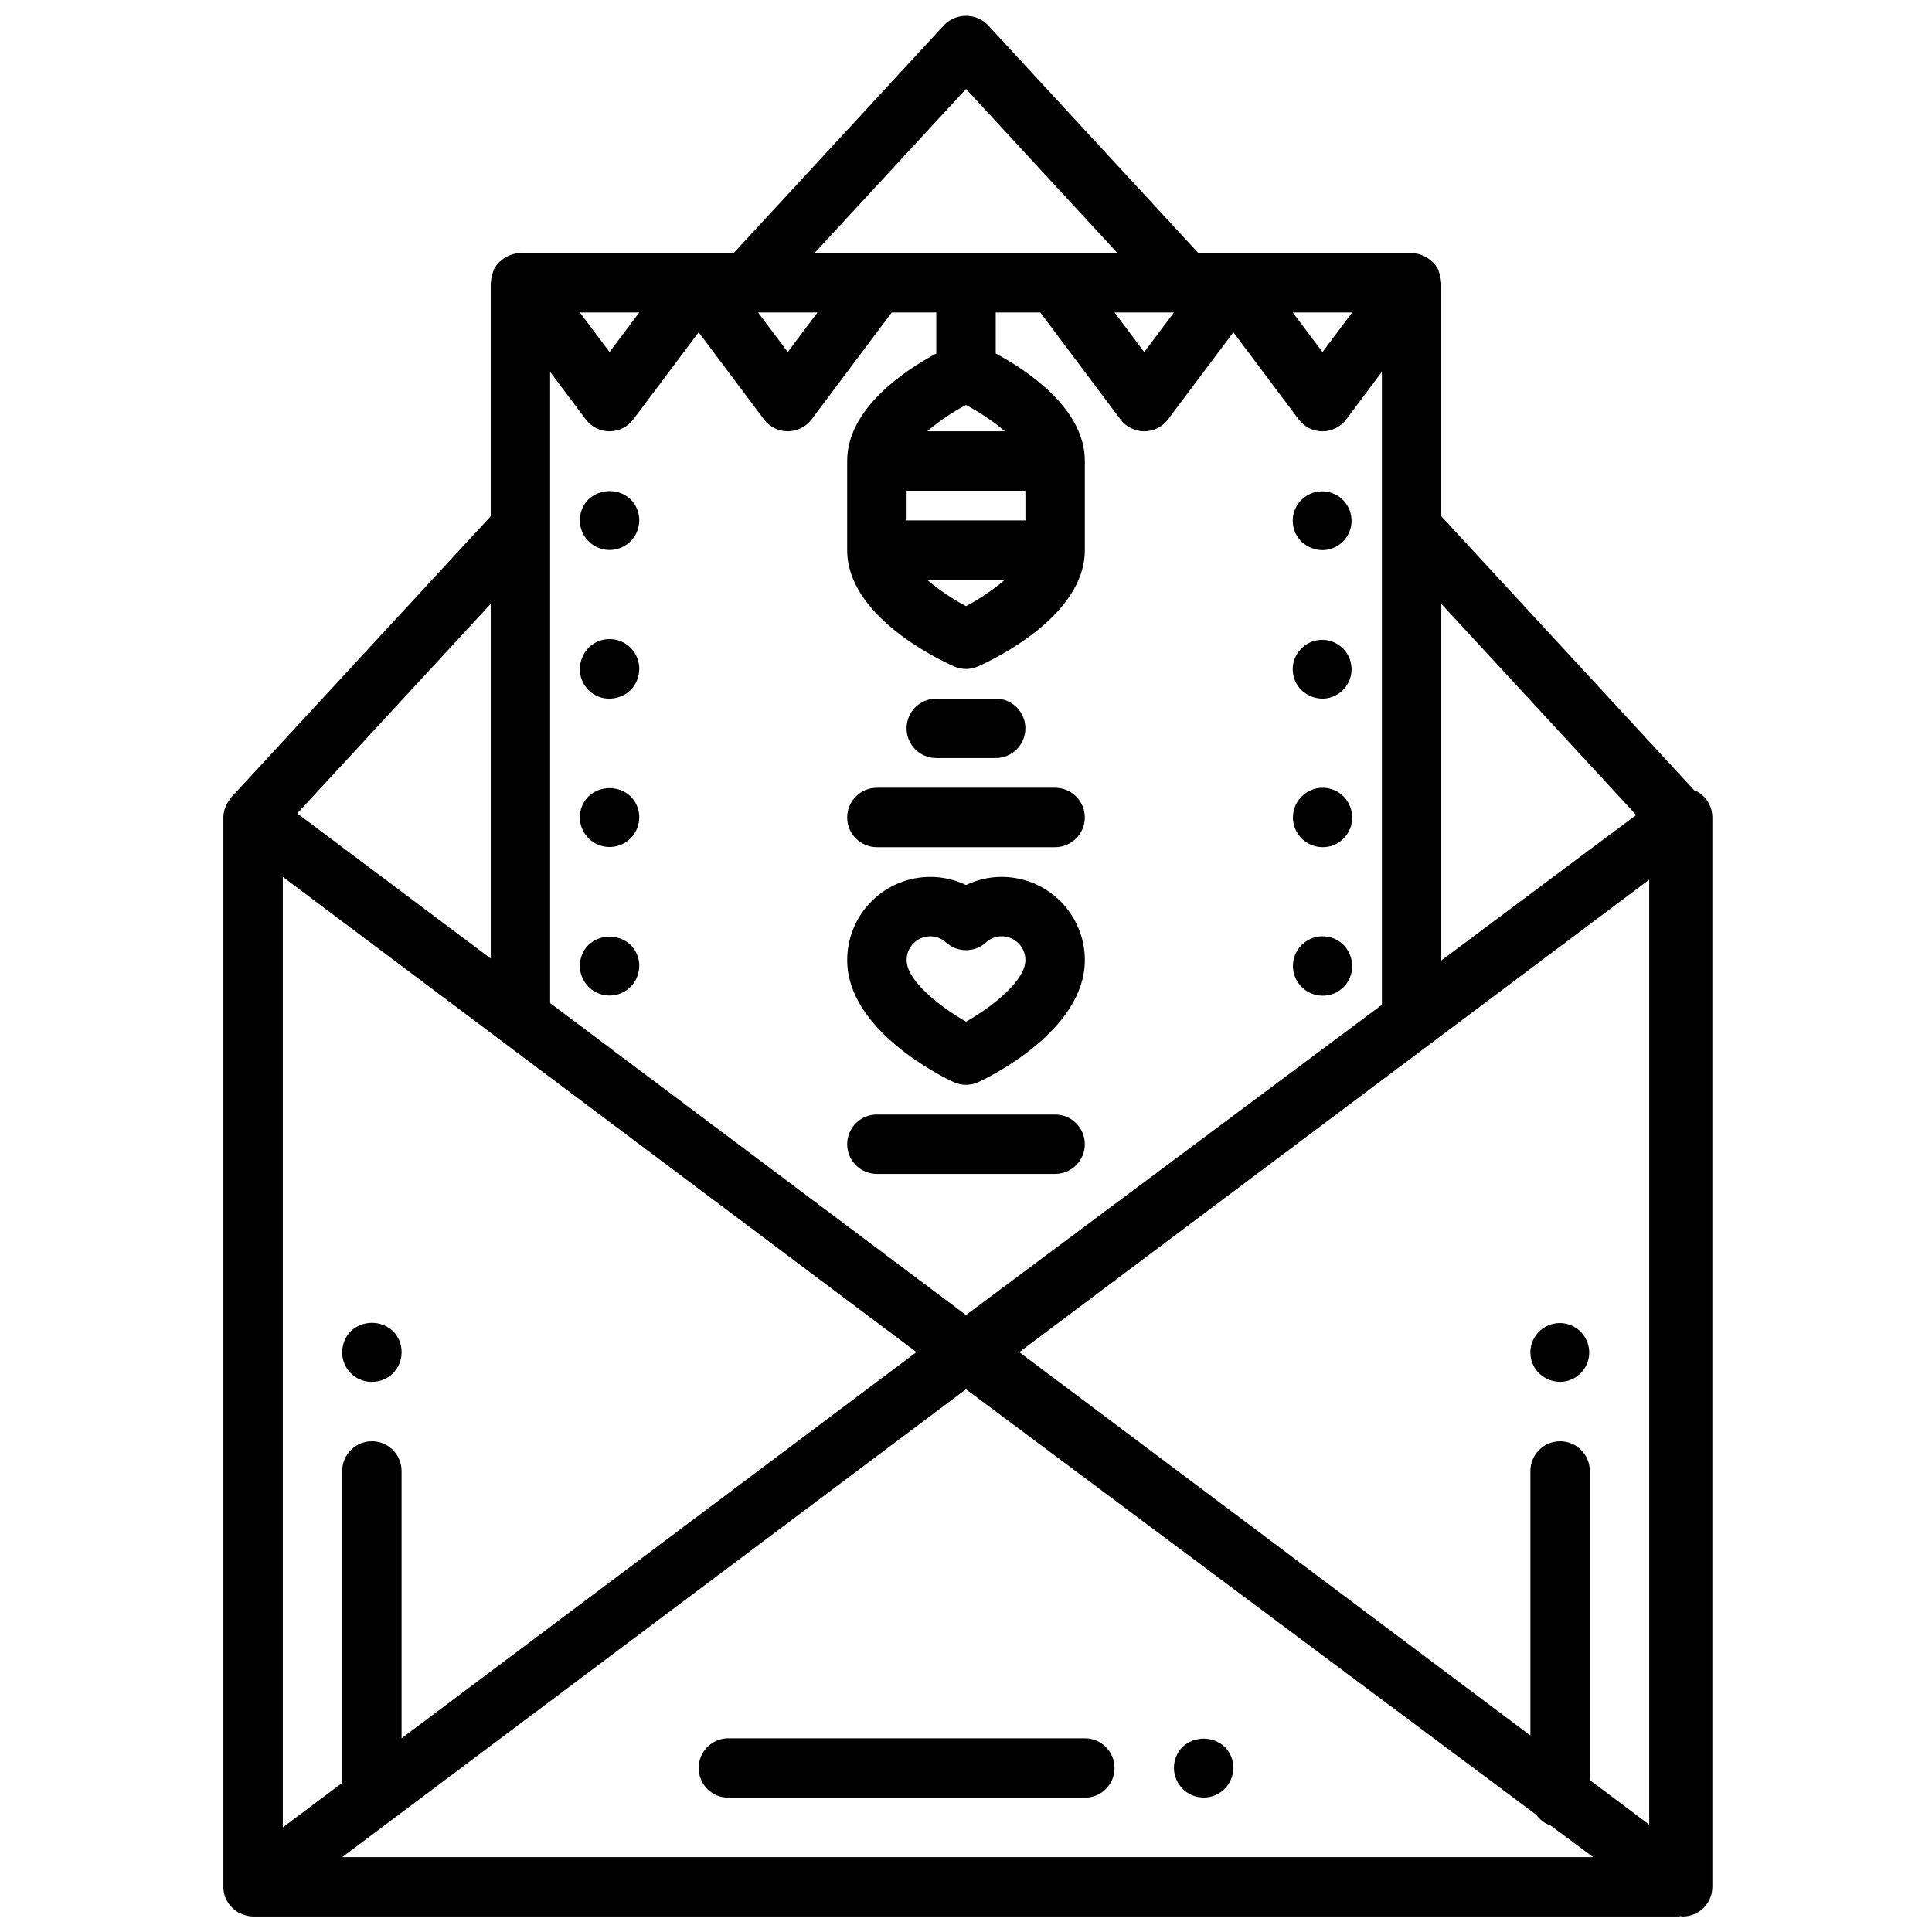
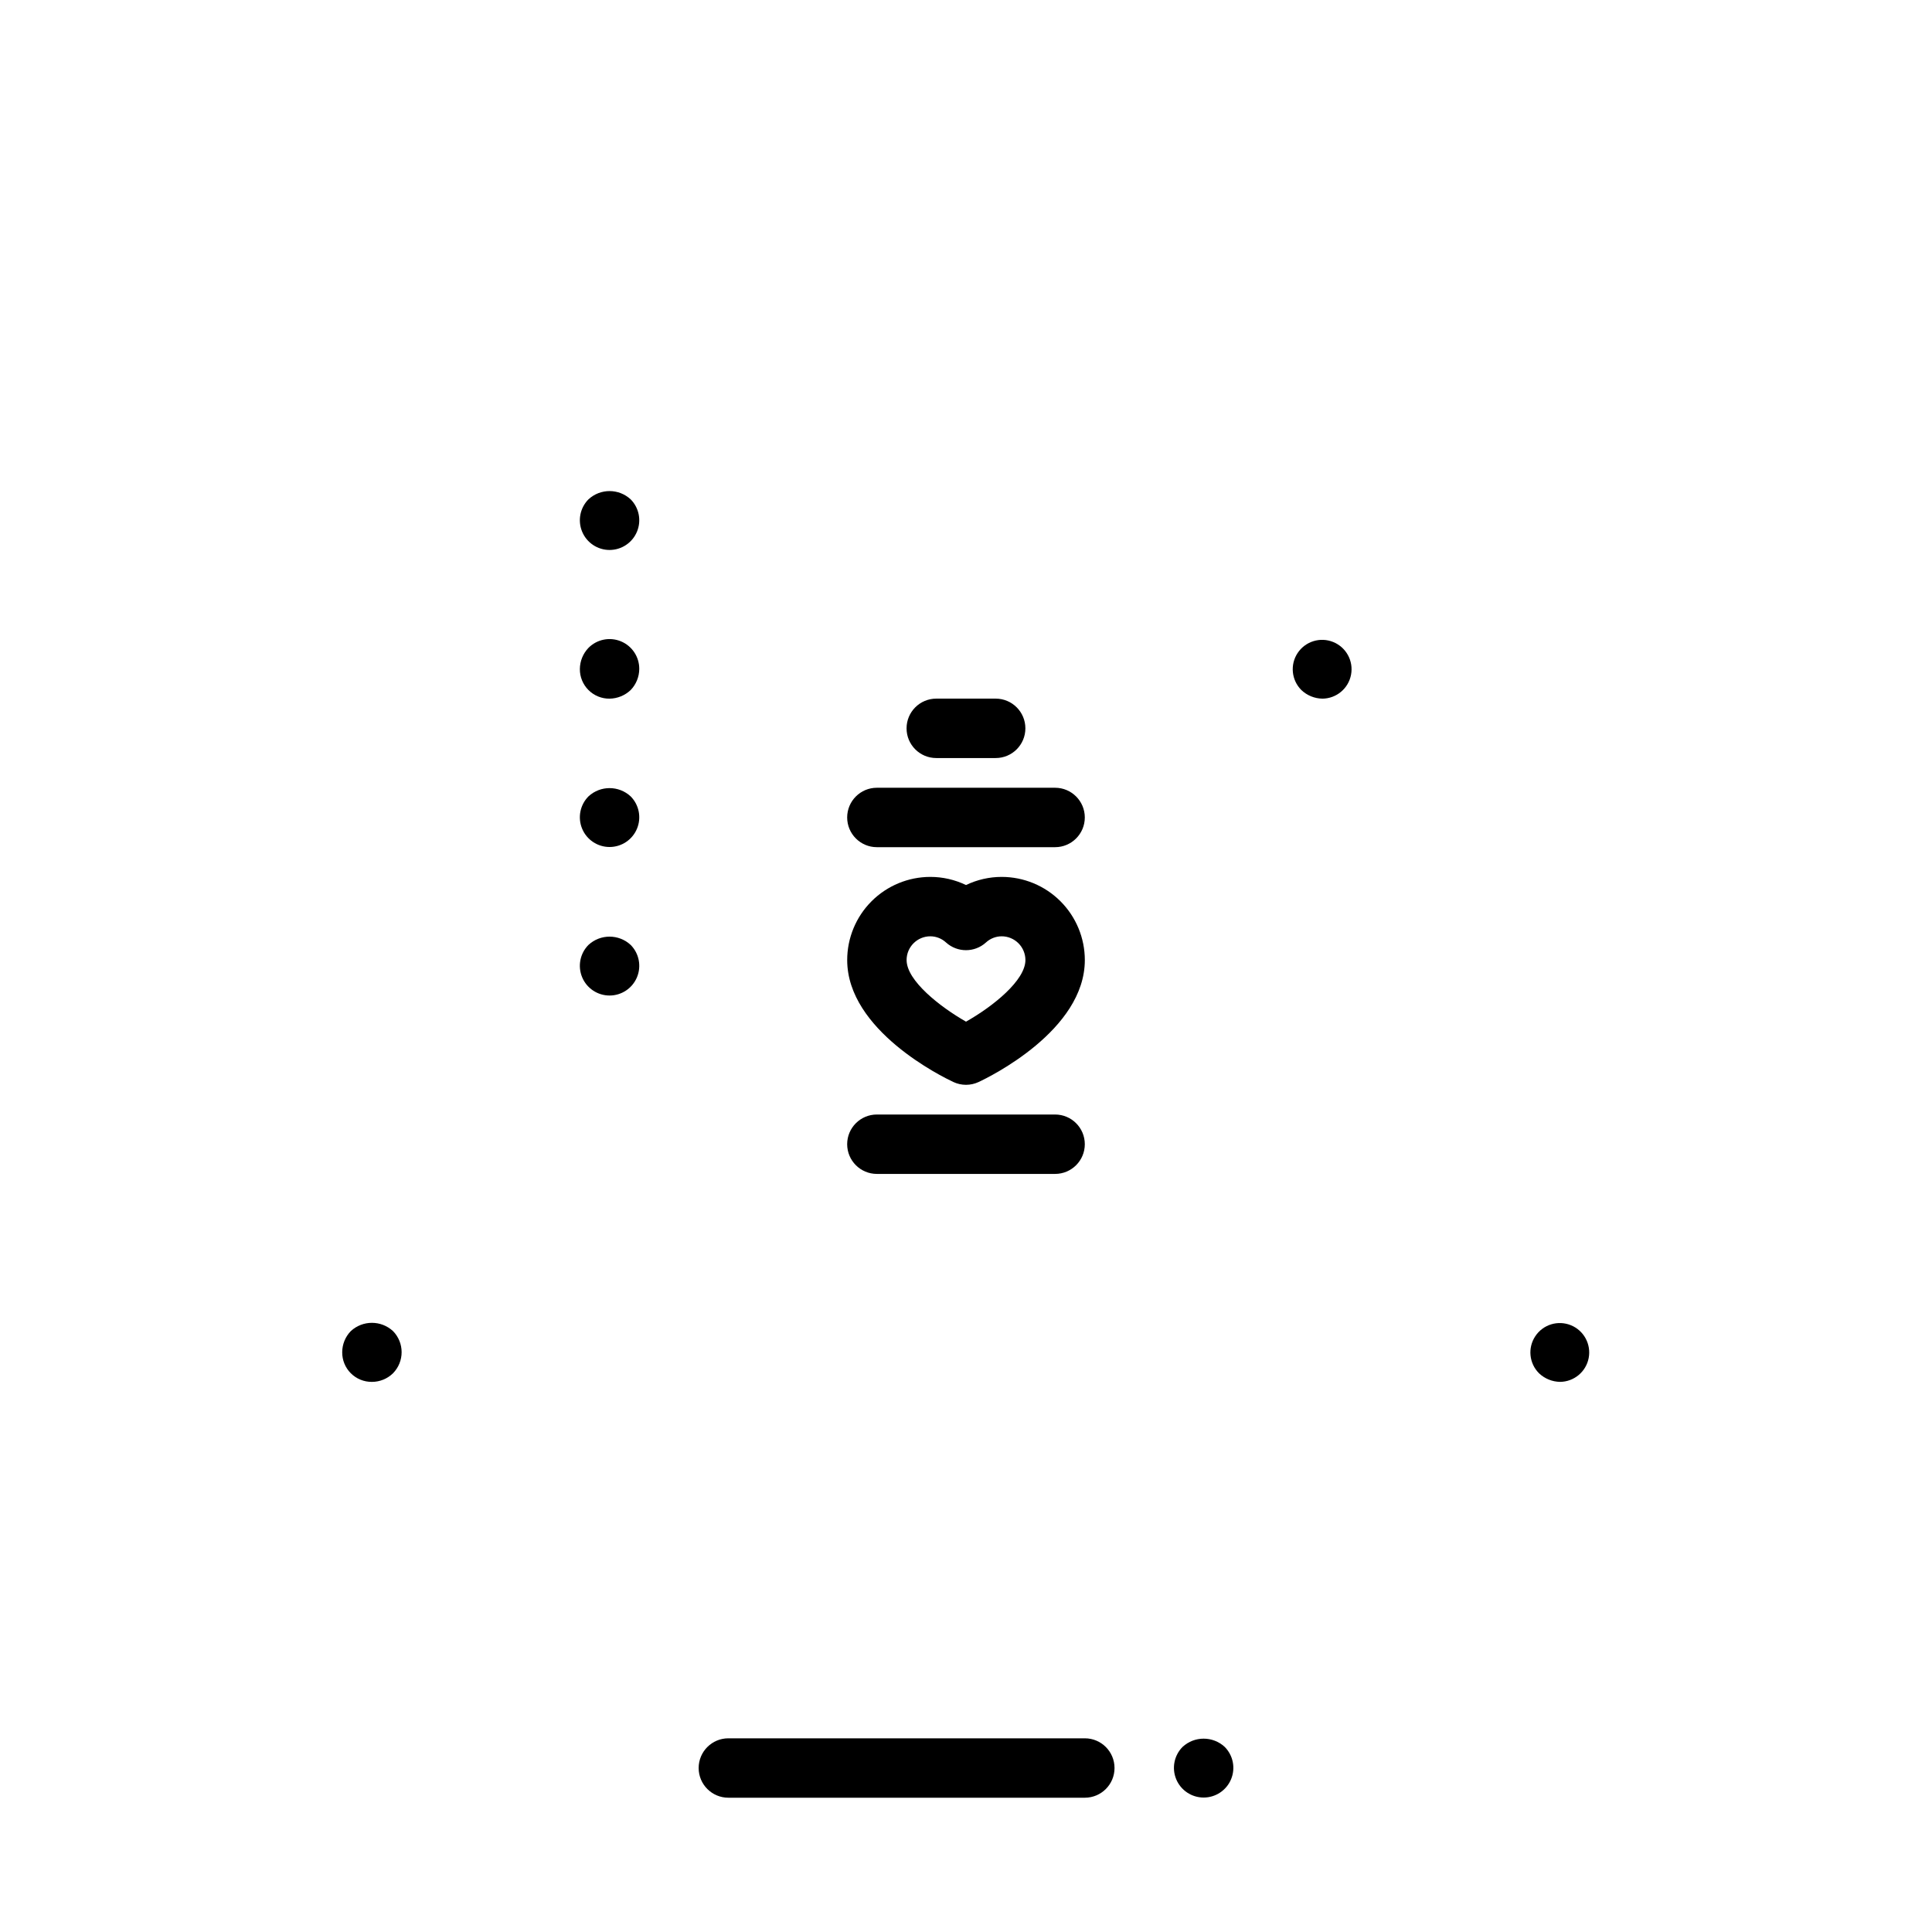
<svg xmlns="http://www.w3.org/2000/svg" width="800px" height="800px" version="1.1" viewBox="144 144 512 512">
  <defs>
    <clipPath id="a">
      <path d="m203 148.09h395v503.81h-395z" />
    </clipPath>
  </defs>
  <g clip-path="url(#a)">
-     <path d="m593.43 353.59c-0.133-0.062-0.285-0.078-0.418-0.133l-67.062-72.652v-61.867c0-0.156-0.078-0.277-0.086-0.426-0.043-0.746-0.191-1.488-0.441-2.195-0.059-0.211-0.129-0.418-0.211-0.621 0-0.094-0.047-0.18-0.094-0.277-0.359-0.711-0.824-1.363-1.387-1.926-0.133-0.133-0.285-0.227-0.426-0.348-0.535-0.496-1.145-0.906-1.801-1.219-0.234-0.109-0.457-0.219-0.699-0.316h-0.004c-0.867-0.34-1.789-0.523-2.723-0.543h-56.504l-55.797-60.449c-1.523-1.547-3.606-2.422-5.777-2.422-2.176 0-4.254 0.875-5.781 2.422l-55.797 60.449h-56.504c-0.934 0.02-1.855 0.203-2.723 0.543-0.242 0.094-0.465 0.203-0.699 0.316h-0.004c-0.652 0.312-1.258 0.727-1.793 1.219-0.141 0.117-0.301 0.211-0.434 0.348-0.559 0.566-1.027 1.219-1.395 1.926 0 0.094-0.047 0.188-0.086 0.277-0.082 0.203-0.152 0.41-0.211 0.621-0.25 0.707-0.398 1.441-0.441 2.188 0 0.156-0.086 0.277-0.086 0.434v61.867l-68.754 74.484c-0.094 0.102-0.117 0.242-0.211 0.348h-0.004c-0.539 0.648-0.973 1.379-1.281 2.164-0.062 0.148-0.141 0.293-0.195 0.441h-0.004c-0.258 0.77-0.395 1.578-0.398 2.391v283.39 0.262c0.02 0.699 0.137 1.398 0.344 2.07v0.133c0.062 0.188 0.188 0.332 0.262 0.512 0.195 0.496 0.445 0.973 0.746 1.418 0.172 0.246 0.363 0.48 0.574 0.699 0.293 0.352 0.617 0.672 0.969 0.961 0.254 0.203 0.516 0.391 0.789 0.566 0.203 0.117 0.363 0.293 0.582 0.402 0.219 0.109 0.262 0 0.387 0.086 1.004 0.484 2.102 0.742 3.219 0.762h377.86c0.141 0 0.25-0.086 0.395-0.094 0.141-0.008 0.395 0.094 0.59 0.094 2.09 0 4.09-0.828 5.566-2.305 1.477-1.477 2.305-3.481 2.305-5.566v-283.39c0.004-2.981-1.684-5.711-4.352-7.043zm-246.96-98.441c1.488 1.984 3.82 3.148 6.297 3.148 2.481 0 4.812-1.164 6.297-3.148l21.258-28.34h11.805v10.871c-8.422 4.527-23.617 14.609-23.617 28.488v23.617c0 17.262 23.547 28.688 28.27 30.805 2.051 0.918 4.391 0.918 6.441 0 4.723-2.117 28.27-13.539 28.27-30.805v-23.613c0-13.879-15.191-23.961-23.617-28.488v-10.875h11.809l21.254 28.34c1.484 1.984 3.82 3.148 6.297 3.148 2.477 0 4.812-1.164 6.297-3.148l17.32-23.094 17.316 23.094c1.488 1.984 3.82 3.148 6.297 3.148 2.481 0 4.812-1.164 6.301-3.148l9.445-12.594v167.73l-110.21 82.215-110.21-82.664v-167.28l9.445 12.594h0.004c1.484 1.984 3.816 3.148 6.297 3.148 2.477 0 4.809-1.164 6.297-3.148l17.316-23.094zm-1.574-28.34h15.742l-7.871 10.492zm70.848 55.105h-31.488v-7.871h31.488zm-5.457 15.742 0.004 0.004c-3.168 2.691-6.617 5.031-10.289 6.973-3.68-1.953-7.137-4.289-10.32-6.973zm-20.578-39.359h0.004c3.164-2.691 6.613-5.031 10.289-6.973 3.676 1.949 7.133 4.289 10.312 6.973zm49.652-31.488h15.742l-7.871 10.492zm-196.8 299.14c-4.348 0-7.871 3.527-7.871 7.875v82.656l-15.746 11.809v-251.91l167.93 125.95-136.45 102.34v-70.848c0-2.09-0.828-4.09-2.305-5.566-1.477-1.477-3.481-2.309-5.566-2.309zm338.5-148.83v250.43l-15.742-11.809v-81.914c0-4.348-3.527-7.875-7.875-7.875s-7.871 3.527-7.871 7.875v70.109l-135.46-101.6zm-3.441-17.129-11.02 8.195-40.645 30.355v-94.52zm-75.277-133.18-7.871 10.492-7.875-10.492zm-102.34-59.234 40.145 43.492h-80.293zm-86.594 59.234-7.871 10.492-7.871-10.492zm-39.359 77.207v94.012l-51.277-38.465zm125.95 208.15 151.14 112.78c0.941 1.324 2.273 2.324 3.812 2.852l11.246 8.359h-331.51z" />
-   </g>
+     </g>
  <path d="m396.67 430.75c2.109 0.984 4.551 0.984 6.66 0 2.883-1.344 28.16-13.68 28.16-32.32 0-5.848-2.324-11.453-6.457-15.586-4.133-4.137-9.742-6.457-15.586-6.457-3.269 0-6.5 0.738-9.445 2.156-2.949-1.418-6.176-2.156-9.449-2.156-5.844 0-11.449 2.32-15.586 6.457-4.133 4.133-6.453 9.738-6.453 15.586 0 18.641 25.277 30.977 28.156 32.32zm-6.117-38.621c1.547 0.008 3.031 0.598 4.164 1.648 3 2.707 7.559 2.707 10.559 0 1.137-1.055 2.625-1.641 4.172-1.648 1.668 0 3.273 0.664 4.453 1.848 1.18 1.18 1.844 2.781 1.844 4.453 0 5.336-8.469 12.211-15.742 16.32-6.777-3.863-15.742-10.824-15.742-16.32h-0.004c0-3.481 2.82-6.301 6.297-6.301z" />
  <path d="m392.12 344.89h15.746c4.348 0 7.871-3.523 7.871-7.871 0-4.348-3.523-7.875-7.871-7.875h-15.746c-4.348 0-7.871 3.527-7.871 7.875 0 4.348 3.523 7.871 7.871 7.871z" />
  <path d="m376.38 368.51h47.23c4.348 0 7.875-3.527 7.875-7.875 0-4.348-3.527-7.871-7.875-7.871h-47.23c-4.348 0-7.871 3.523-7.871 7.871 0 4.348 3.523 7.875 7.871 7.875z" />
  <path d="m376.38 455.1h47.23c4.348 0 7.875-3.523 7.875-7.871 0-4.348-3.527-7.871-7.875-7.871h-47.23c-4.348 0-7.871 3.523-7.871 7.871 0 4.348 3.523 7.871 7.871 7.871z" />
  <path d="m299.95 276.33c-2.238 2.258-2.898 5.637-1.676 8.57 1.219 2.934 4.086 4.848 7.266 4.848 3.176 0 6.043-1.914 7.266-4.848 1.223-2.934 0.562-6.312-1.676-8.57-3.156-2.918-8.027-2.918-11.18 0z" />
  <path d="m299.95 315.69c-1.441 1.508-2.258 3.504-2.281 5.59-0.023 2.094 0.801 4.109 2.281 5.59 1.48 1.48 3.496 2.305 5.59 2.281 2.082-0.031 4.078-0.844 5.59-2.281 1.449-1.5 2.266-3.5 2.281-5.59 0.02-3.195-1.898-6.09-4.852-7.316-2.957-1.227-6.359-0.543-8.609 1.727z" />
  <path d="m299.95 355.05c-2.238 2.254-2.898 5.637-1.676 8.57 1.219 2.934 4.086 4.844 7.266 4.844 3.176 0 6.043-1.91 7.266-4.844 1.223-2.934 0.562-6.316-1.676-8.57-3.156-2.922-8.027-2.922-11.18 0z" />
  <path d="m299.95 394.41c-2.238 2.254-2.898 5.637-1.676 8.57 1.219 2.934 4.086 4.844 7.266 4.844 3.176 0 6.043-1.91 7.266-4.844 1.223-2.934 0.562-6.316-1.676-8.57-3.156-2.922-8.027-2.922-11.18 0z" />
-   <path d="m494.46 289.79c3.711-0.035 6.883-2.684 7.578-6.328 0.699-3.644-1.273-7.273-4.707-8.68-3.434-1.402-7.383-0.188-9.438 2.902-2.055 3.09-1.645 7.199 0.98 9.824 1.508 1.438 3.504 2.25 5.586 2.281z" />
  <path d="m494.46 329.15c3.711-0.035 6.883-2.684 7.578-6.328 0.699-3.644-1.273-7.273-4.707-8.676-3.434-1.406-7.383-0.191-9.438 2.898-2.055 3.09-1.645 7.199 0.98 9.824 1.508 1.438 3.504 2.25 5.586 2.281z" />
-   <path d="m494.46 368.51c2.098 0.02 4.109-0.801 5.59-2.285 1.484-1.48 2.305-3.492 2.285-5.59-0.012-2.086-0.832-4.09-2.285-5.586-1.859-1.848-4.519-2.644-7.09-2.129-2.57 0.516-4.719 2.277-5.723 4.699-1.004 2.422-0.738 5.184 0.711 7.367 1.449 2.188 3.891 3.508 6.512 3.523z" />
-   <path d="m494.46 407.87c2.098 0.02 4.109-0.801 5.59-2.281 1.484-1.484 2.305-3.496 2.285-5.59-0.012-2.09-0.832-4.09-2.285-5.59-1.859-1.848-4.519-2.644-7.09-2.129-2.57 0.516-4.719 2.277-5.723 4.699-1.004 2.422-0.738 5.184 0.711 7.371 1.449 2.184 3.891 3.504 6.512 3.519z" />
  <path d="m431.49 604.67h-94.465c-4.348 0-7.875 3.523-7.875 7.871 0 4.348 3.527 7.871 7.875 7.871h94.465c4.348 0 7.871-3.523 7.871-7.871 0-4.348-3.523-7.871-7.871-7.871z" />
  <path d="m457.39 606.95c-2.238 2.258-2.902 5.637-1.68 8.57 1.223 2.934 4.09 4.848 7.269 4.848 3.176 0 6.043-1.914 7.266-4.848 1.223-2.934 0.559-6.312-1.68-8.57-3.152-2.918-8.023-2.918-11.176 0z" />
  <path d="m248.15 496.75c-3.156-2.914-8.023-2.914-11.18 0-1.457 1.496-2.273 3.5-2.281 5.59-0.023 2.094 0.801 4.109 2.281 5.59s3.496 2.301 5.59 2.281c2.09 0 4.098-0.82 5.59-2.281 3.043-3.106 3.043-8.074 0-11.18z" />
  <path d="m557.44 510.21c3.711-0.039 6.883-2.684 7.578-6.328 0.695-3.644-1.273-7.277-4.707-8.68-3.438-1.402-7.383-0.191-9.438 2.902-2.055 3.09-1.645 7.199 0.98 9.824 1.508 1.434 3.504 2.25 5.586 2.281z" />
</svg>